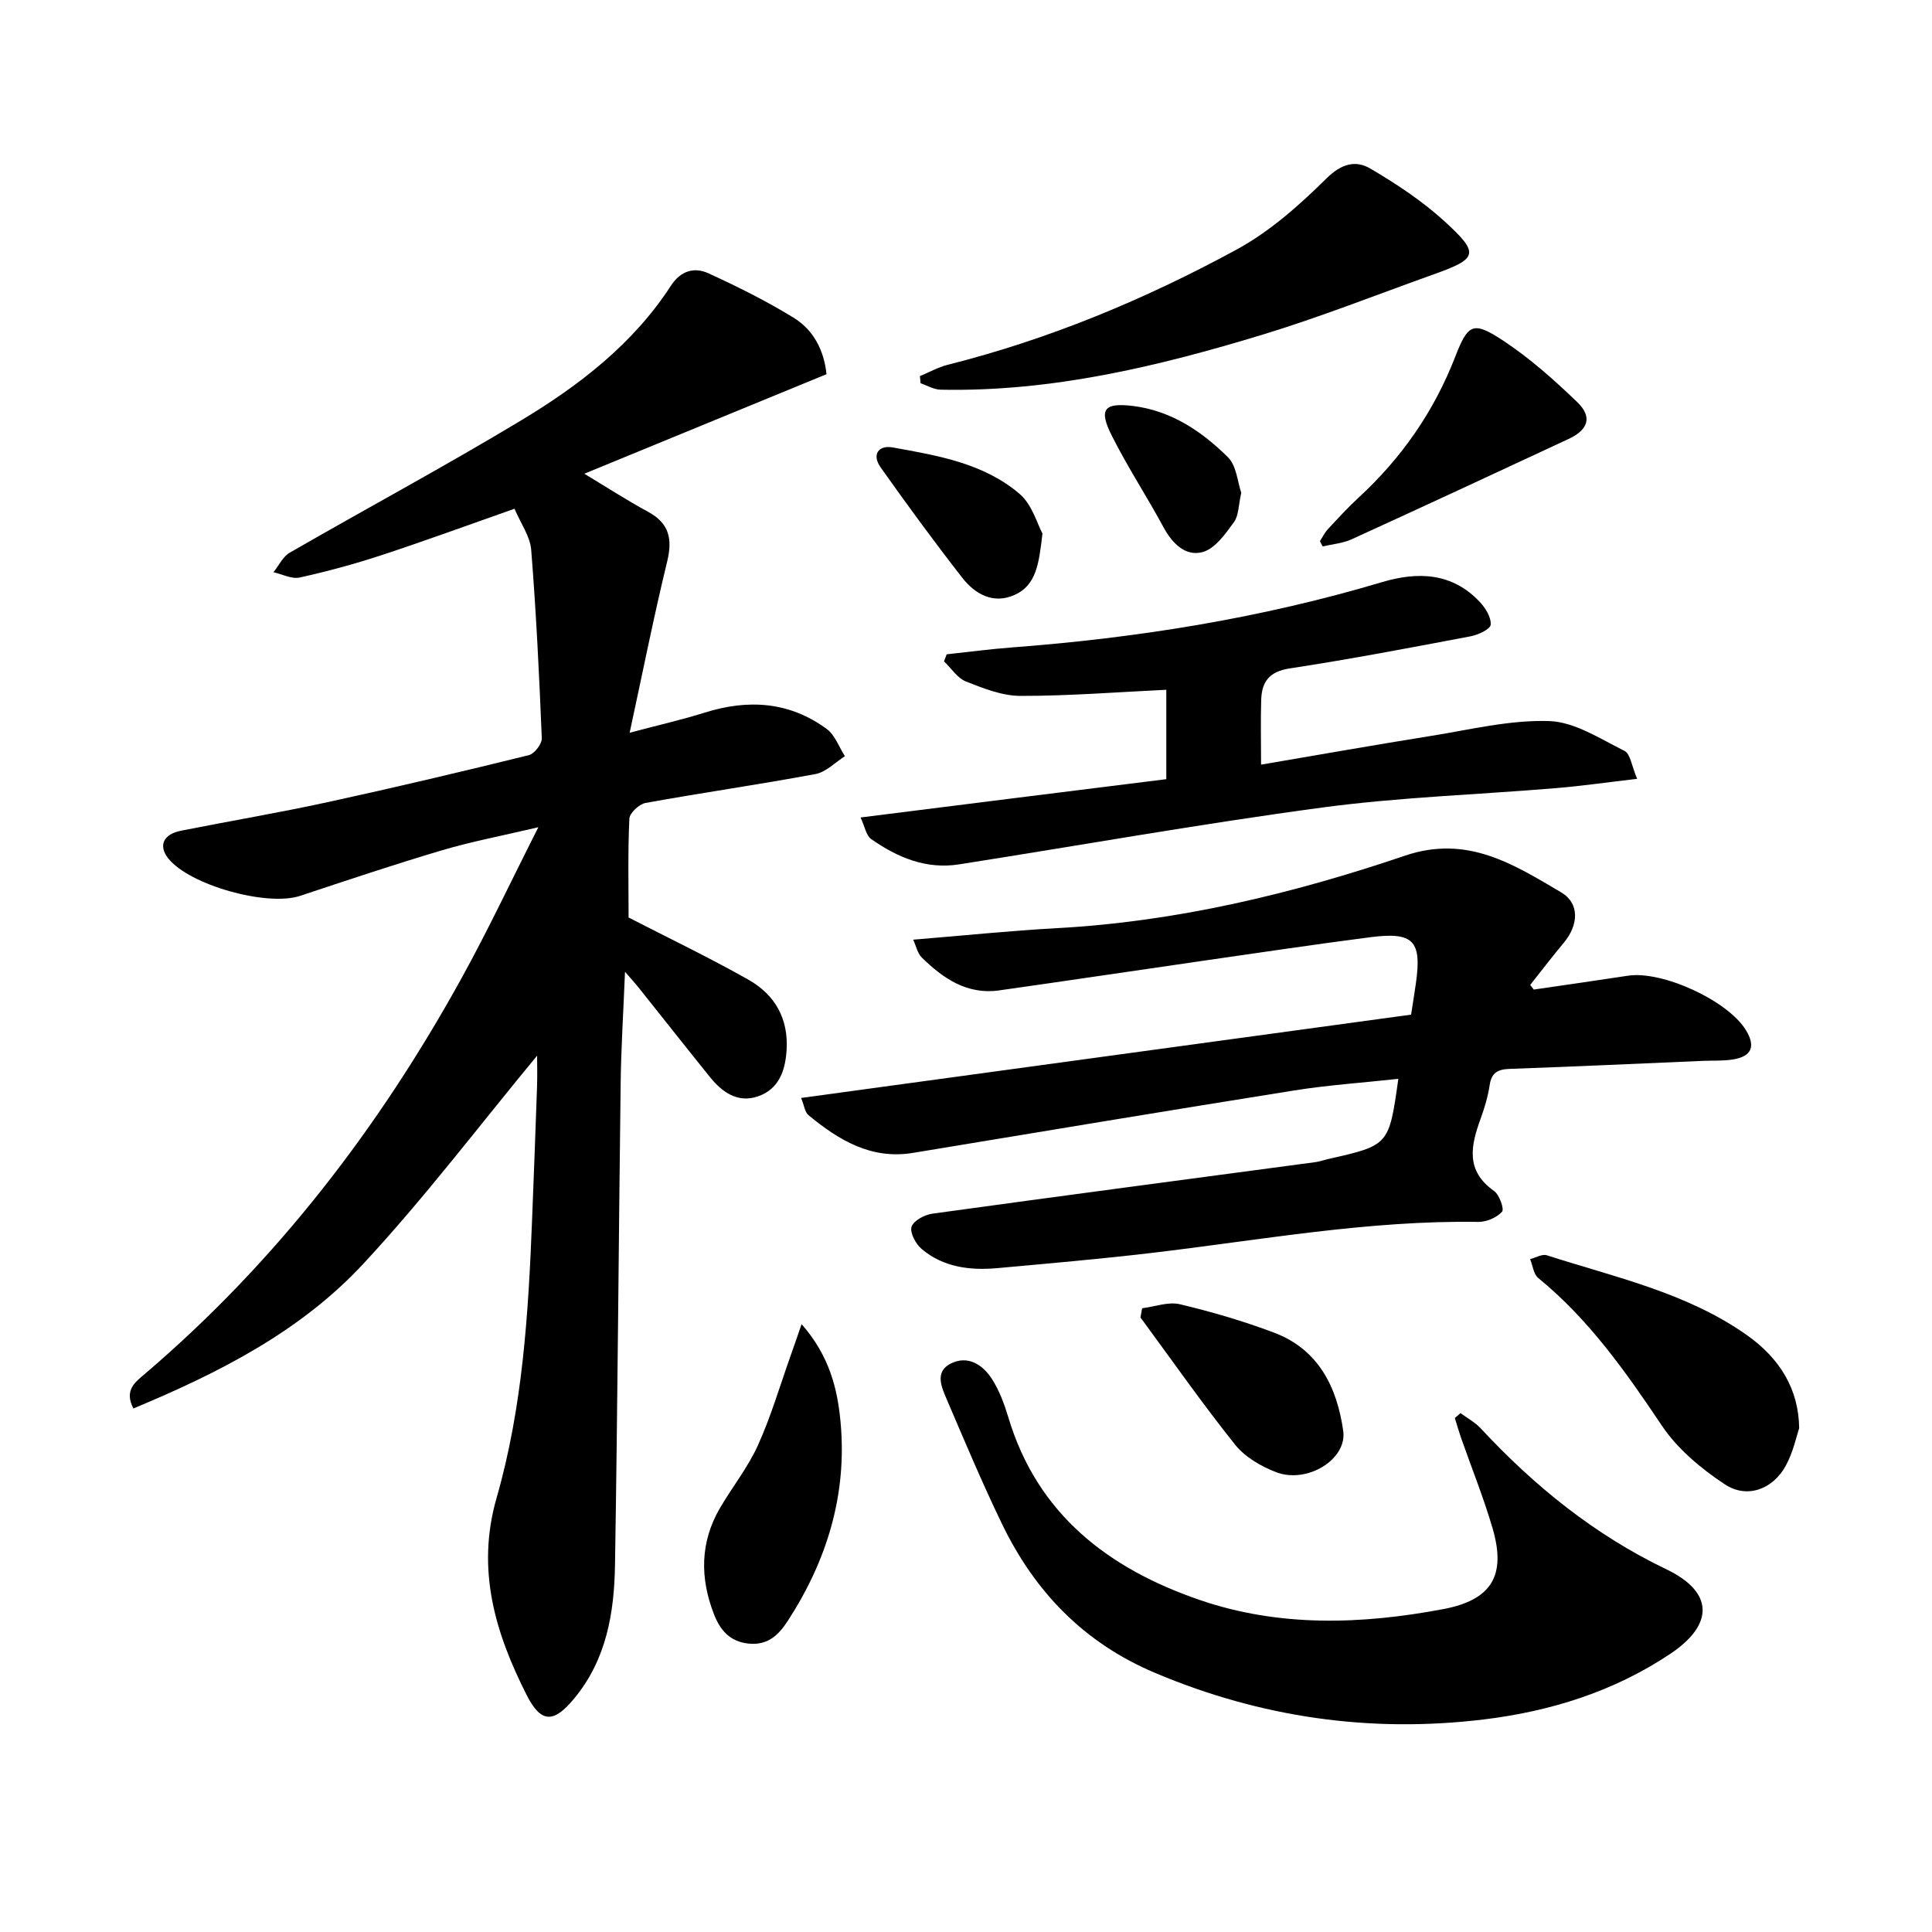
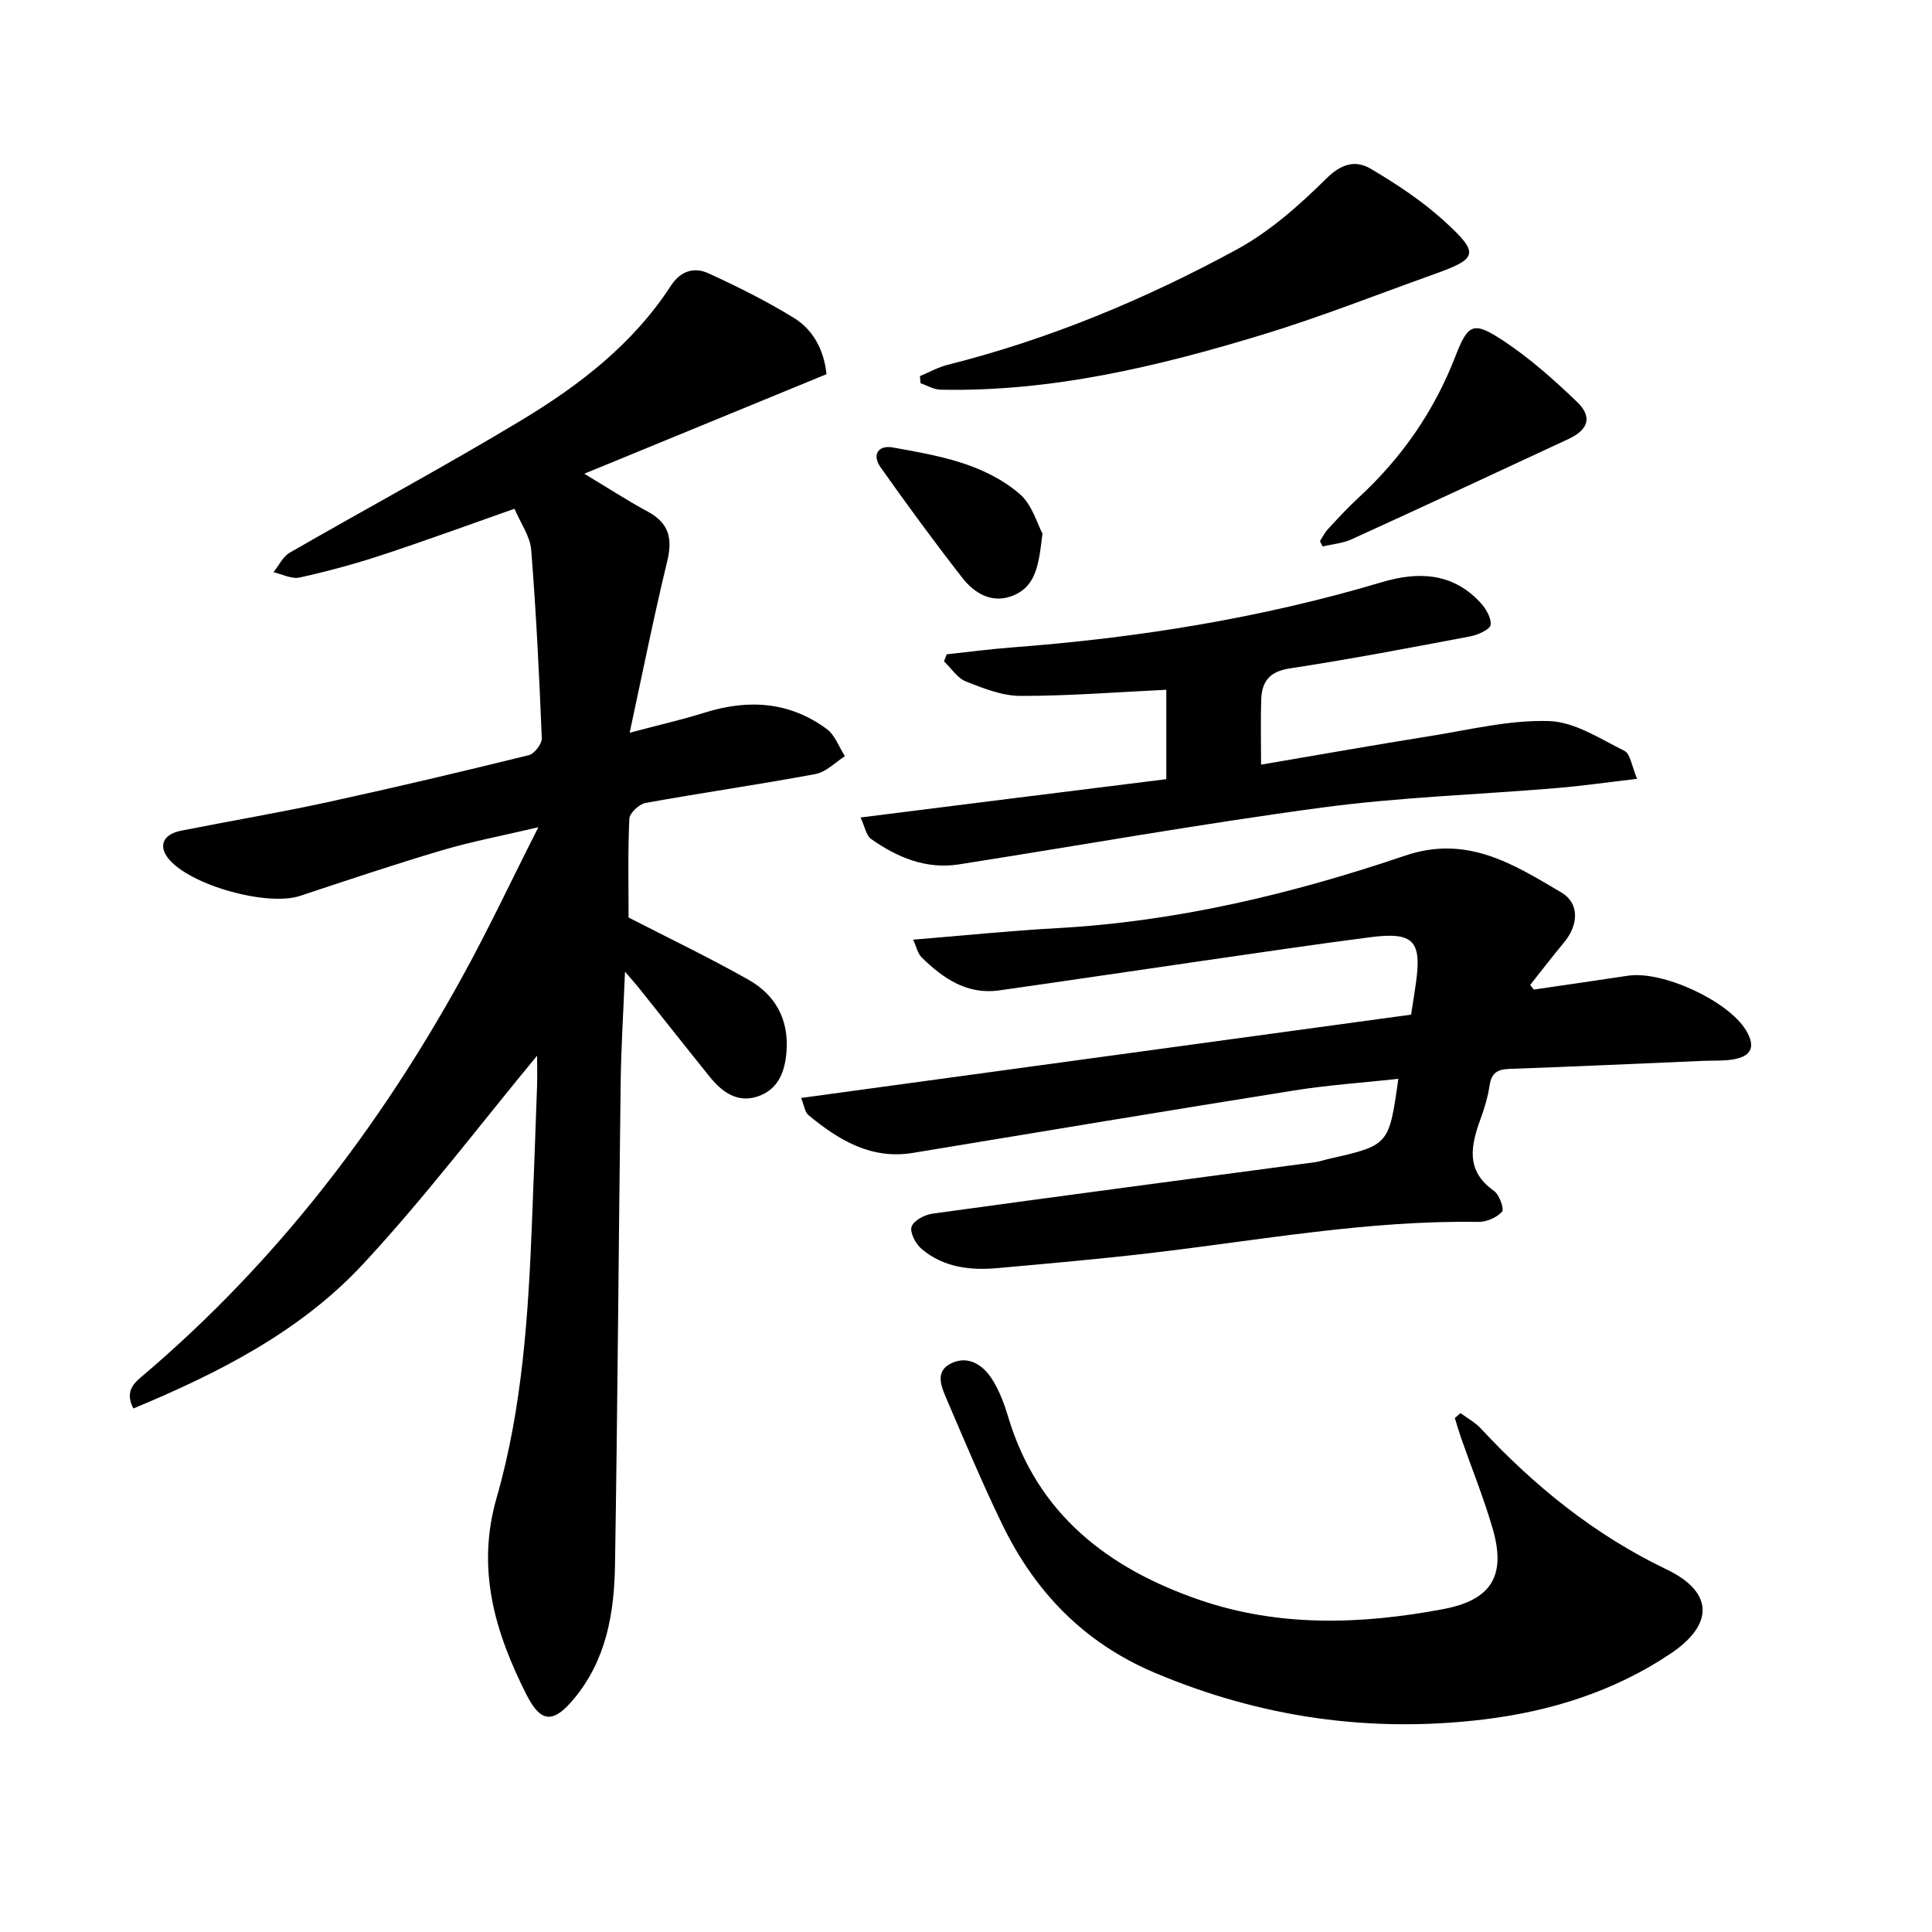
<svg xmlns="http://www.w3.org/2000/svg" enable-background="new 0 0 400 400" viewBox="0 0 400 400">
  <path d="m106.52 105.33c-9.37 3.29-18.4 6.61-27.53 9.61-5.56 1.83-11.24 3.37-16.95 4.63-1.65.36-3.61-.69-5.42-1.1 1.11-1.37 1.94-3.22 3.36-4.04 15.96-9.2 32.19-17.92 47.96-27.42 12.02-7.24 23.15-15.81 30.96-27.85 2-3.09 4.83-3.93 7.79-2.57 6.04 2.77 12.03 5.75 17.68 9.23 4.04 2.5 6.23 6.67 6.75 11.65-16.72 6.87-33.37 13.71-50.15 20.61 4.82 2.9 8.9 5.55 13.17 7.86 4.44 2.4 5.13 5.65 3.98 10.36-2.76 11.35-5.04 22.82-7.76 35.41 6.19-1.65 10.93-2.72 15.54-4.17 9.01-2.83 17.56-2.29 25.28 3.4 1.71 1.26 2.52 3.72 3.75 5.62-2.02 1.28-3.91 3.3-6.1 3.7-11.69 2.18-23.47 3.86-35.17 5.98-1.33.24-3.31 2.09-3.36 3.27-.32 6.81-.16 13.64-.16 20.45 8.02 4.13 16.57 8.22 24.8 12.87 5.48 3.09 8.36 8.06 7.91 14.69-.29 4.31-1.67 8-5.92 9.47-4.16 1.43-7.38-.82-9.93-3.98-4.99-6.19-9.91-12.44-14.87-18.65-.58-.73-1.22-1.42-2.73-3.17-.34 8.45-.81 15.77-.9 23.09-.42 33.24-.63 66.49-1.17 99.73-.16 9.92-1.77 19.6-8.47 27.67-4.21 5.08-6.83 5.18-9.85-.8-6.49-12.84-10.46-25.93-6.19-40.78 5.38-18.72 6.58-38.15 7.34-57.55.36-9.21.72-18.41 1.03-27.62.08-2.33.01-4.66.01-6.36-11.85 14.31-23.22 29.35-35.99 43.1-13.02 14.03-29.96 22.6-47.6 29.94-1.95-3.82.37-5.45 2.43-7.2 27.08-23.1 48.39-50.84 65.51-81.87 5.44-9.85 10.23-20.06 15.91-31.27-7.44 1.75-13.78 2.95-19.94 4.77-9.86 2.92-19.62 6.2-29.39 9.44-6.86 2.27-22.98-2.25-27.32-7.79-2.04-2.61-1.03-4.96 2.67-5.7 10.11-2.01 20.28-3.72 30.34-5.91 13.93-3.03 27.81-6.32 41.66-9.73 1.16-.28 2.73-2.33 2.69-3.5-.52-13.01-1.16-26.03-2.19-39.01-.23-2.81-2.18-5.5-3.46-8.51z" />
  <path d="m289.51 223.36c-7.48.82-14.58 1.29-21.58 2.41-26.31 4.19-52.6 8.58-78.89 12.92-8.7 1.44-15.4-2.66-21.67-7.82-.72-.59-.84-1.91-1.51-3.55 42.38-5.79 84.29-11.51 126.29-17.25.38-2.48.72-4.5 1-6.52 1.24-8.78-.5-10.66-9.44-9.51-11.49 1.48-22.96 3.2-34.43 4.85-14.14 2.04-28.26 4.16-42.4 6.16-6.64.94-11.61-2.47-16.03-6.8-.89-.87-1.17-2.37-1.78-3.7 10.34-.84 20.08-1.86 29.84-2.39 24.76-1.36 48.66-7.1 71.97-15 12.9-4.38 22.47 1.78 32.34 7.59 3.89 2.3 3.59 6.79.56 10.42-2.39 2.86-4.65 5.83-6.97 8.75.25.32.5.64.74.96 6.51-.95 13.01-1.88 19.51-2.87 7.14-1.08 20.72 5.17 24.43 11.3 2.03 3.35 1.18 5.41-2.71 6.04-2.03.33-4.12.2-6.19.29-13.34.57-26.68 1.19-40.02 1.66-2.46.09-3.76.76-4.15 3.35-.35 2.34-1.04 4.67-1.85 6.9-2.03 5.57-3.24 10.8 2.75 15.02 1.11.78 2.16 3.77 1.66 4.31-1.1 1.21-3.2 2.12-4.88 2.1-22.84-.36-45.24 3.79-67.79 6.44-10.57 1.24-21.18 2.17-31.79 3.13-5.67.51-11.21-.15-15.72-3.98-1.21-1.03-2.46-3.36-2.07-4.58.4-1.26 2.69-2.49 4.29-2.71 26.42-3.65 52.86-7.13 79.3-10.67.94-.13 1.84-.46 2.77-.67 12.49-2.82 12.49-2.82 14.42-16.58z" />
  <path d="m302.38 292.57c1.41 1.04 3.02 1.9 4.19 3.16 11.13 11.98 23.59 22.06 38.48 29.2 9.73 4.67 9.88 11.38.79 17.46-11.7 7.83-24.87 11.94-38.7 13.61-23.46 2.83-46.11-.41-67.99-9.64-14.72-6.21-24.89-16.78-31.69-30.83-4.07-8.43-7.71-17.07-11.39-25.68-1.1-2.57-2.67-5.85.83-7.57 3.51-1.73 6.6.28 8.5 3.27 1.51 2.37 2.53 5.13 3.35 7.85 6.03 20.17 20.78 31.38 39.65 37.86 16.47 5.65 33.45 5.08 50.35 1.9 10.04-1.88 13.15-6.91 10.27-16.75-1.87-6.39-4.38-12.59-6.58-18.88-.45-1.3-.82-2.63-1.23-3.94.4-.34.78-.68 1.17-1.02z" />
  <path d="m241.47 161.32c0-6.64 0-12.63 0-18.51-10.23.49-20.19 1.28-30.16 1.27-3.79 0-7.69-1.55-11.31-2.98-1.79-.71-3.05-2.74-4.55-4.17.18-.49.36-.97.55-1.46 4.48-.48 8.94-1.08 13.43-1.42 26.01-1.96 51.64-6.05 76.68-13.52 7.44-2.22 14.52-1.99 20.25 4.08 1.19 1.26 2.39 3.2 2.27 4.73-.07.93-2.59 2.1-4.15 2.4-12.46 2.36-24.93 4.74-37.46 6.65-4.22.64-5.78 2.75-5.9 6.47-.14 4.28-.03 8.56-.03 13.45 11.95-2.03 23.56-4.09 35.2-5.95 8.13-1.3 16.34-3.34 24.45-3.07 5.28.17 10.55 3.67 15.59 6.17 1.23.61 1.49 3.15 2.62 5.79-6.2.72-11.47 1.48-16.76 1.92-16.15 1.35-32.4 1.87-48.44 4.02-25.14 3.37-50.13 7.84-75.2 11.77-6.81 1.07-12.77-1.44-18.18-5.24-1.05-.73-1.31-2.58-2.2-4.47 21.51-2.72 42.27-5.31 63.3-7.93z" />
  <path d="m190.46 77.87c1.91-.79 3.76-1.84 5.74-2.34 21.02-5.29 40.91-13.57 59.86-23.88 6.85-3.73 12.97-9.17 18.56-14.7 3.14-3.1 6.08-3.84 9.15-2.02 5.41 3.19 10.76 6.73 15.37 10.95 7.24 6.63 6.83 7.66-2.31 10.92-11.78 4.21-23.43 8.83-35.38 12.47-21.73 6.61-43.76 11.89-66.73 11.41-1.39-.03-2.76-.87-4.13-1.33-.03-.51-.08-1-.13-1.48z" />
-   <path d="m372.5 295.7c-.55 1.59-1.22 4.92-2.78 7.77-2.66 4.87-8.01 6.88-12.59 3.86-4.91-3.24-9.81-7.32-13.04-12.14-7.48-11.15-15.1-22.01-25.61-30.59-.98-.8-1.14-2.59-1.69-3.91 1.16-.29 2.49-1.11 3.45-.8 14.16 4.56 28.9 7.71 41.38 16.49 6.89 4.86 10.78 11.22 10.88 19.32z" />
-   <path d="m165.96 274.15c5.81 6.61 7.44 13.47 8.07 20.3 1.38 14.92-2.8 28.62-10.92 41.12-1.87 2.87-4.08 5.13-8.11 4.72-3.95-.41-5.92-2.85-7.18-6.08-2.92-7.49-2.89-14.91 1.25-22 2.57-4.39 5.81-8.44 7.88-13.04 2.7-5.99 4.56-12.37 6.77-18.58.62-1.73 1.21-3.46 2.24-6.44z" />
+   <path d="m165.96 274.15z" />
  <path d="m273.28 112.03c.55-.84 1-1.78 1.68-2.51 2.05-2.21 4.1-4.45 6.32-6.49 8.91-8.21 15.62-17.85 20.02-29.2 2.68-6.91 3.76-7.37 10.03-3.23 5.47 3.62 10.46 8.08 15.21 12.64 3.19 3.07 2.33 5.73-1.8 7.65-14.95 6.97-29.9 13.92-44.91 20.77-1.84.84-3.99 1-5.99 1.47-.2-.35-.38-.73-.56-1.1z" />
-   <path d="m236.47 270.86c2.61-.32 5.41-1.4 7.81-.83 6.6 1.57 13.17 3.49 19.52 5.89 9.2 3.47 13.03 11.31 14.3 20.35.83 5.85-7.42 10.96-13.83 8.55-3.15-1.19-6.5-3.15-8.56-5.72-6.82-8.54-13.1-17.52-19.59-26.34.11-.63.23-1.26.35-1.9z" />
  <path d="m215.83 110.46c-.72 6.18-1.25 10.67-5.74 12.7-4.42 1.99-8.21-.13-10.88-3.56-5.82-7.47-11.43-15.12-16.9-22.86-1.82-2.57-.49-4.64 2.53-4.1 9.31 1.67 18.87 3.28 26.3 9.65 2.58 2.24 3.64 6.26 4.69 8.17z" />
-   <path d="m256.99 102.02c-.58 2.52-.51 4.72-1.53 6.11-1.76 2.41-3.89 5.45-6.44 6.16-3.55.98-6.29-1.73-8.13-5.13-3.45-6.4-7.47-12.5-10.72-18.99-2.73-5.44-1.62-6.86 4.45-6.11 7.85.97 14.21 5.24 19.63 10.63 1.78 1.78 1.97 5.13 2.74 7.33z" />
</svg>